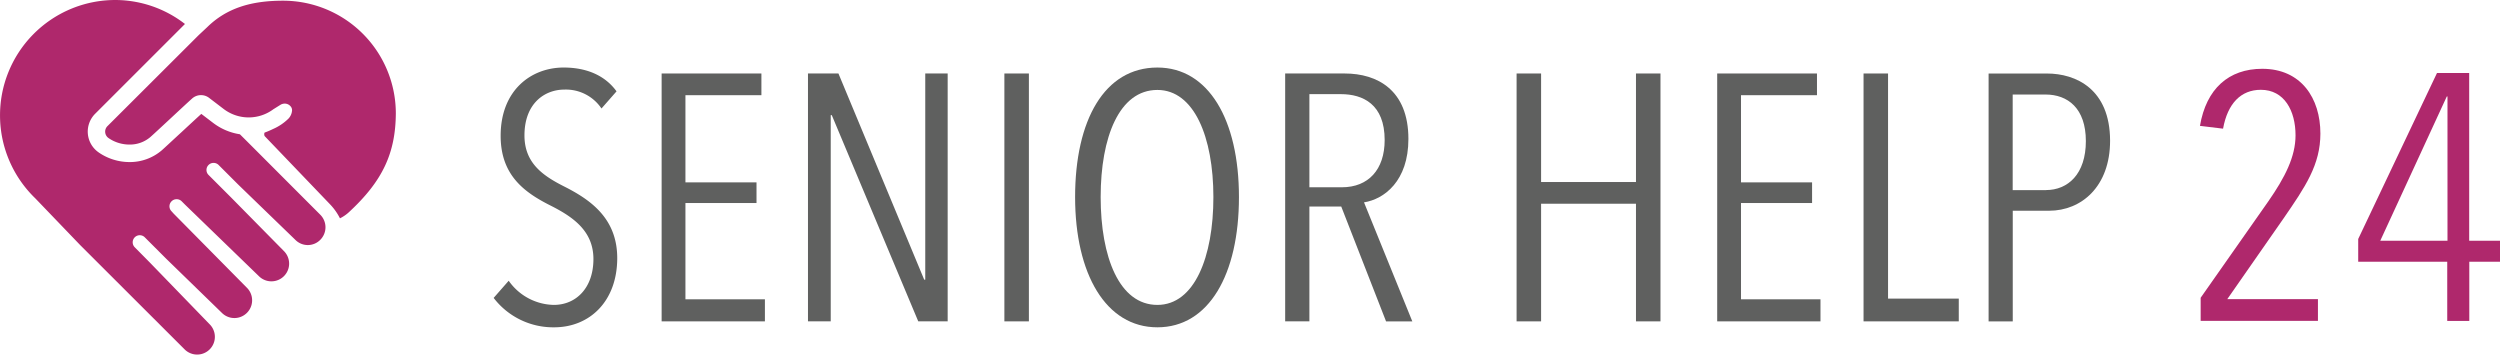
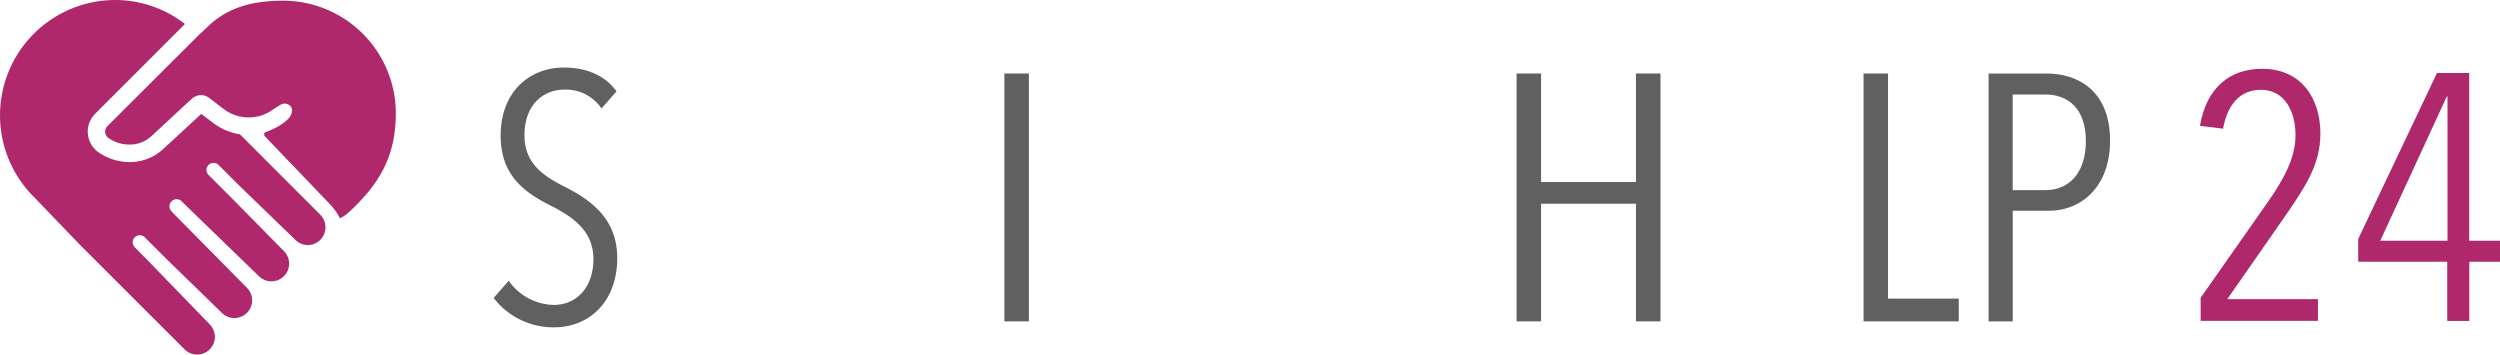
<svg xmlns="http://www.w3.org/2000/svg" id="Layer_2" data-name="Layer 2" viewBox="0 0 714.07 101.28">
  <defs>
    <style>.cls-1{fill:#5f605f;}.cls-2{fill:#af286c;}</style>
  </defs>
  <path class="cls-1" d="M161,53.19c-5.9-3-11.2-6.6-11.2-14.5,0-9.2,5.8-13.1,11.4-13.1a12.24,12.24,0,0,1,10.6,5.4l4.3-4.9c-3.4-4.7-8.8-6.8-15.1-6.8-9.2,0-18,6.4-18,19.5,0,11.3,6.8,16.2,14.4,20,6.3,3.2,12.1,7.2,12.1,15.2,0,8.3-5,13.1-11.3,13.1a16.1,16.1,0,0,1-12.9-6.9l-4.3,4.9a21.42,21.42,0,0,0,17.3,8.4c10,0,18-7.3,18-19.8C176.28,62.29,168.58,57,161,53.19Z" transform="translate(0 0)" />
-   <polygon class="cls-1" points="195.78 57.99 216.08 57.99 216.08 52.09 195.78 52.09 195.78 27.19 217.48 27.19 217.48 20.99 188.98 20.99 188.98 91.79 218.48 91.79 218.48 85.49 195.78 85.49 195.78 57.99" />
-   <polygon class="cls-1" points="264.28 79.89 263.98 79.89 239.48 20.99 230.78 20.99 230.78 91.79 237.28 91.79 237.28 32.89 237.58 32.89 262.28 91.79 270.68 91.79 270.68 20.99 264.28 20.99 264.28 79.89" />
  <rect class="cls-1" x="286.88" y="20.99" width="7" height="70.8" />
-   <path class="cls-1" d="M330.58,19.29c-15.1,0-23.5,15-23.5,37s8.8,37.2,23.5,37.2,23.3-15.1,23.3-37.2S345.18,19.29,330.58,19.29Zm0,67.8c-10.9,0-16.2-13.7-16.2-30.8s5.3-30.6,16.2-30.6c10.5,0,16,13.5,16,30.6S341.18,87.09,330.58,87.09Z" transform="translate(0 0)" />
-   <path class="cls-1" d="M402.28,39.69c0-14-8.9-18.7-18.2-18.7h-17v70.8H374V59h9.1l12.8,32.8h7.5l-13.8-34C395.38,56.89,402.28,51.69,402.28,39.69ZM374,53.49V26.89h9c6.3,0,12.5,2.9,12.5,13.1,0,8.5-4.7,13.5-12.2,13.5Z" transform="translate(0 0)" />
  <polygon class="cls-1" points="467.28 51.99 440.18 51.99 440.18 20.99 433.18 20.99 433.18 91.79 440.18 91.79 440.18 58.19 467.28 58.19 467.28 91.79 474.28 91.79 474.28 20.99 467.28 20.99 467.28 51.99" />
-   <polygon class="cls-1" points="497.28 57.99 517.58 57.99 517.58 52.09 497.28 52.09 497.28 27.19 518.98 27.19 518.98 20.99 490.48 20.99 490.48 91.79 519.98 91.79 519.98 85.49 497.28 85.49 497.28 57.99" />
  <polygon class="cls-1" points="539.28 20.99 532.28 20.99 532.28 91.79 559.48 91.79 559.48 85.29 539.28 85.29 539.28 20.99" />
  <path class="cls-1" d="M584.68,21H568v70.8h6.9V60.19h10.4c9.2,0,17.4-6.9,17.4-20C602.68,25.39,592.88,21,584.68,21Zm-.3,33.3h-9.5V27h9.4c6.3,0,11.5,3.9,11.5,13.3S590.68,54.29,584.38,54.29Z" transform="translate(0 0)" />
  <path class="cls-2" d="M662.77,38.15c0-10.1-5.5-18.5-16.6-18.5-9.6,0-16,5.7-17.8,16.3l6.6.8c1.3-7.2,5.1-11.1,10.8-11.1,6.7,0,9.9,6,9.9,13,0,6.1-3,12-7.8,18.9l-19.3,27.5v6.6h33.5v-6.2h-25.9l16.1-23.1C658.47,53.35,662.77,47.05,662.77,38.15Z" transform="translate(0 0)" />
  <path class="cls-2" d="M705.27,68.76V20.86h-9.2l-22.5,47.4v6.5H699v16.9h6.3V74.76h8.8v-6Zm-6.2,0h-19.2l19-41.2h.2Z" transform="translate(0 0)" />
  <path class="cls-2" d="M91.49,61.34a5.07,5.07,0,0,1,0,7.15,5,5,0,0,1-7.15,0s-9.67-9.35-16-15.48l-.44-.43-5.46-5.46A2,2,0,0,0,61,46.53a2,2,0,0,0-1.43.59,2,2,0,0,0,0,2.85l6.49,6.49h0l15.1,15.32A5.06,5.06,0,0,1,74,78.93L52.89,58.49l-1-1a2,2,0,0,0-1.43-.59A2,2,0,0,0,49,57.5a2,2,0,0,0,0,2.85l.61.68L70.53,82.2a5.06,5.06,0,1,1-7.16,7.16L47.43,73.86l-6.08-6.08a2,2,0,0,0-2.86,2.85L42.81,75,59.89,92.63a5.06,5.06,0,1,1-7.16,7.16L22.9,70h0L10.07,56.64A32.94,32.94,0,0,1,32.83,0a32.58,32.58,0,0,1,20,6.85L27.19,32.48a7.22,7.22,0,0,0,1,11.06l.08.06,0,0,0,0A15.55,15.55,0,0,0,37,46.29a14,14,0,0,0,9.2-3.35c.8-.7,3-2.77,5.63-5.18,2.08-1.93,4.39-4.07,5.67-5.23l3.4,2.59a16.8,16.8,0,0,0,7.62,3.23L71,40.82ZM80.8.2C71.67.2,64.69,2.35,59.17,7.77l-2.3,2.15-.29.28L30.72,36A2.22,2.22,0,0,0,31,39.43l.1.07A10.52,10.52,0,0,0,37,41.29a9,9,0,0,0,5.92-2.12c1.56-1.36,10.2-9.48,12-11.07a3.8,3.8,0,0,1,4.8-.15l4.18,3.19a11.8,11.8,0,0,0,14.17.07l2.08-1.3a2.45,2.45,0,0,1,1.19-.32,2.2,2.2,0,0,1,1.77.92,1.63,1.63,0,0,1,.31,1,3.76,3.76,0,0,1-1,2.34,14.5,14.5,0,0,1-4.44,3,23.47,23.47,0,0,1-2.35,1c-.22.08-.19.89,0,1.06l18.7,19.51a16.39,16.39,0,0,1,2.77,3.94,10.71,10.71,0,0,0,2.5-1.7c9.76-9,13.39-17,13.46-28.33A32.21,32.21,0,0,0,80.8.2Z" transform="translate(0 0)" />
</svg>